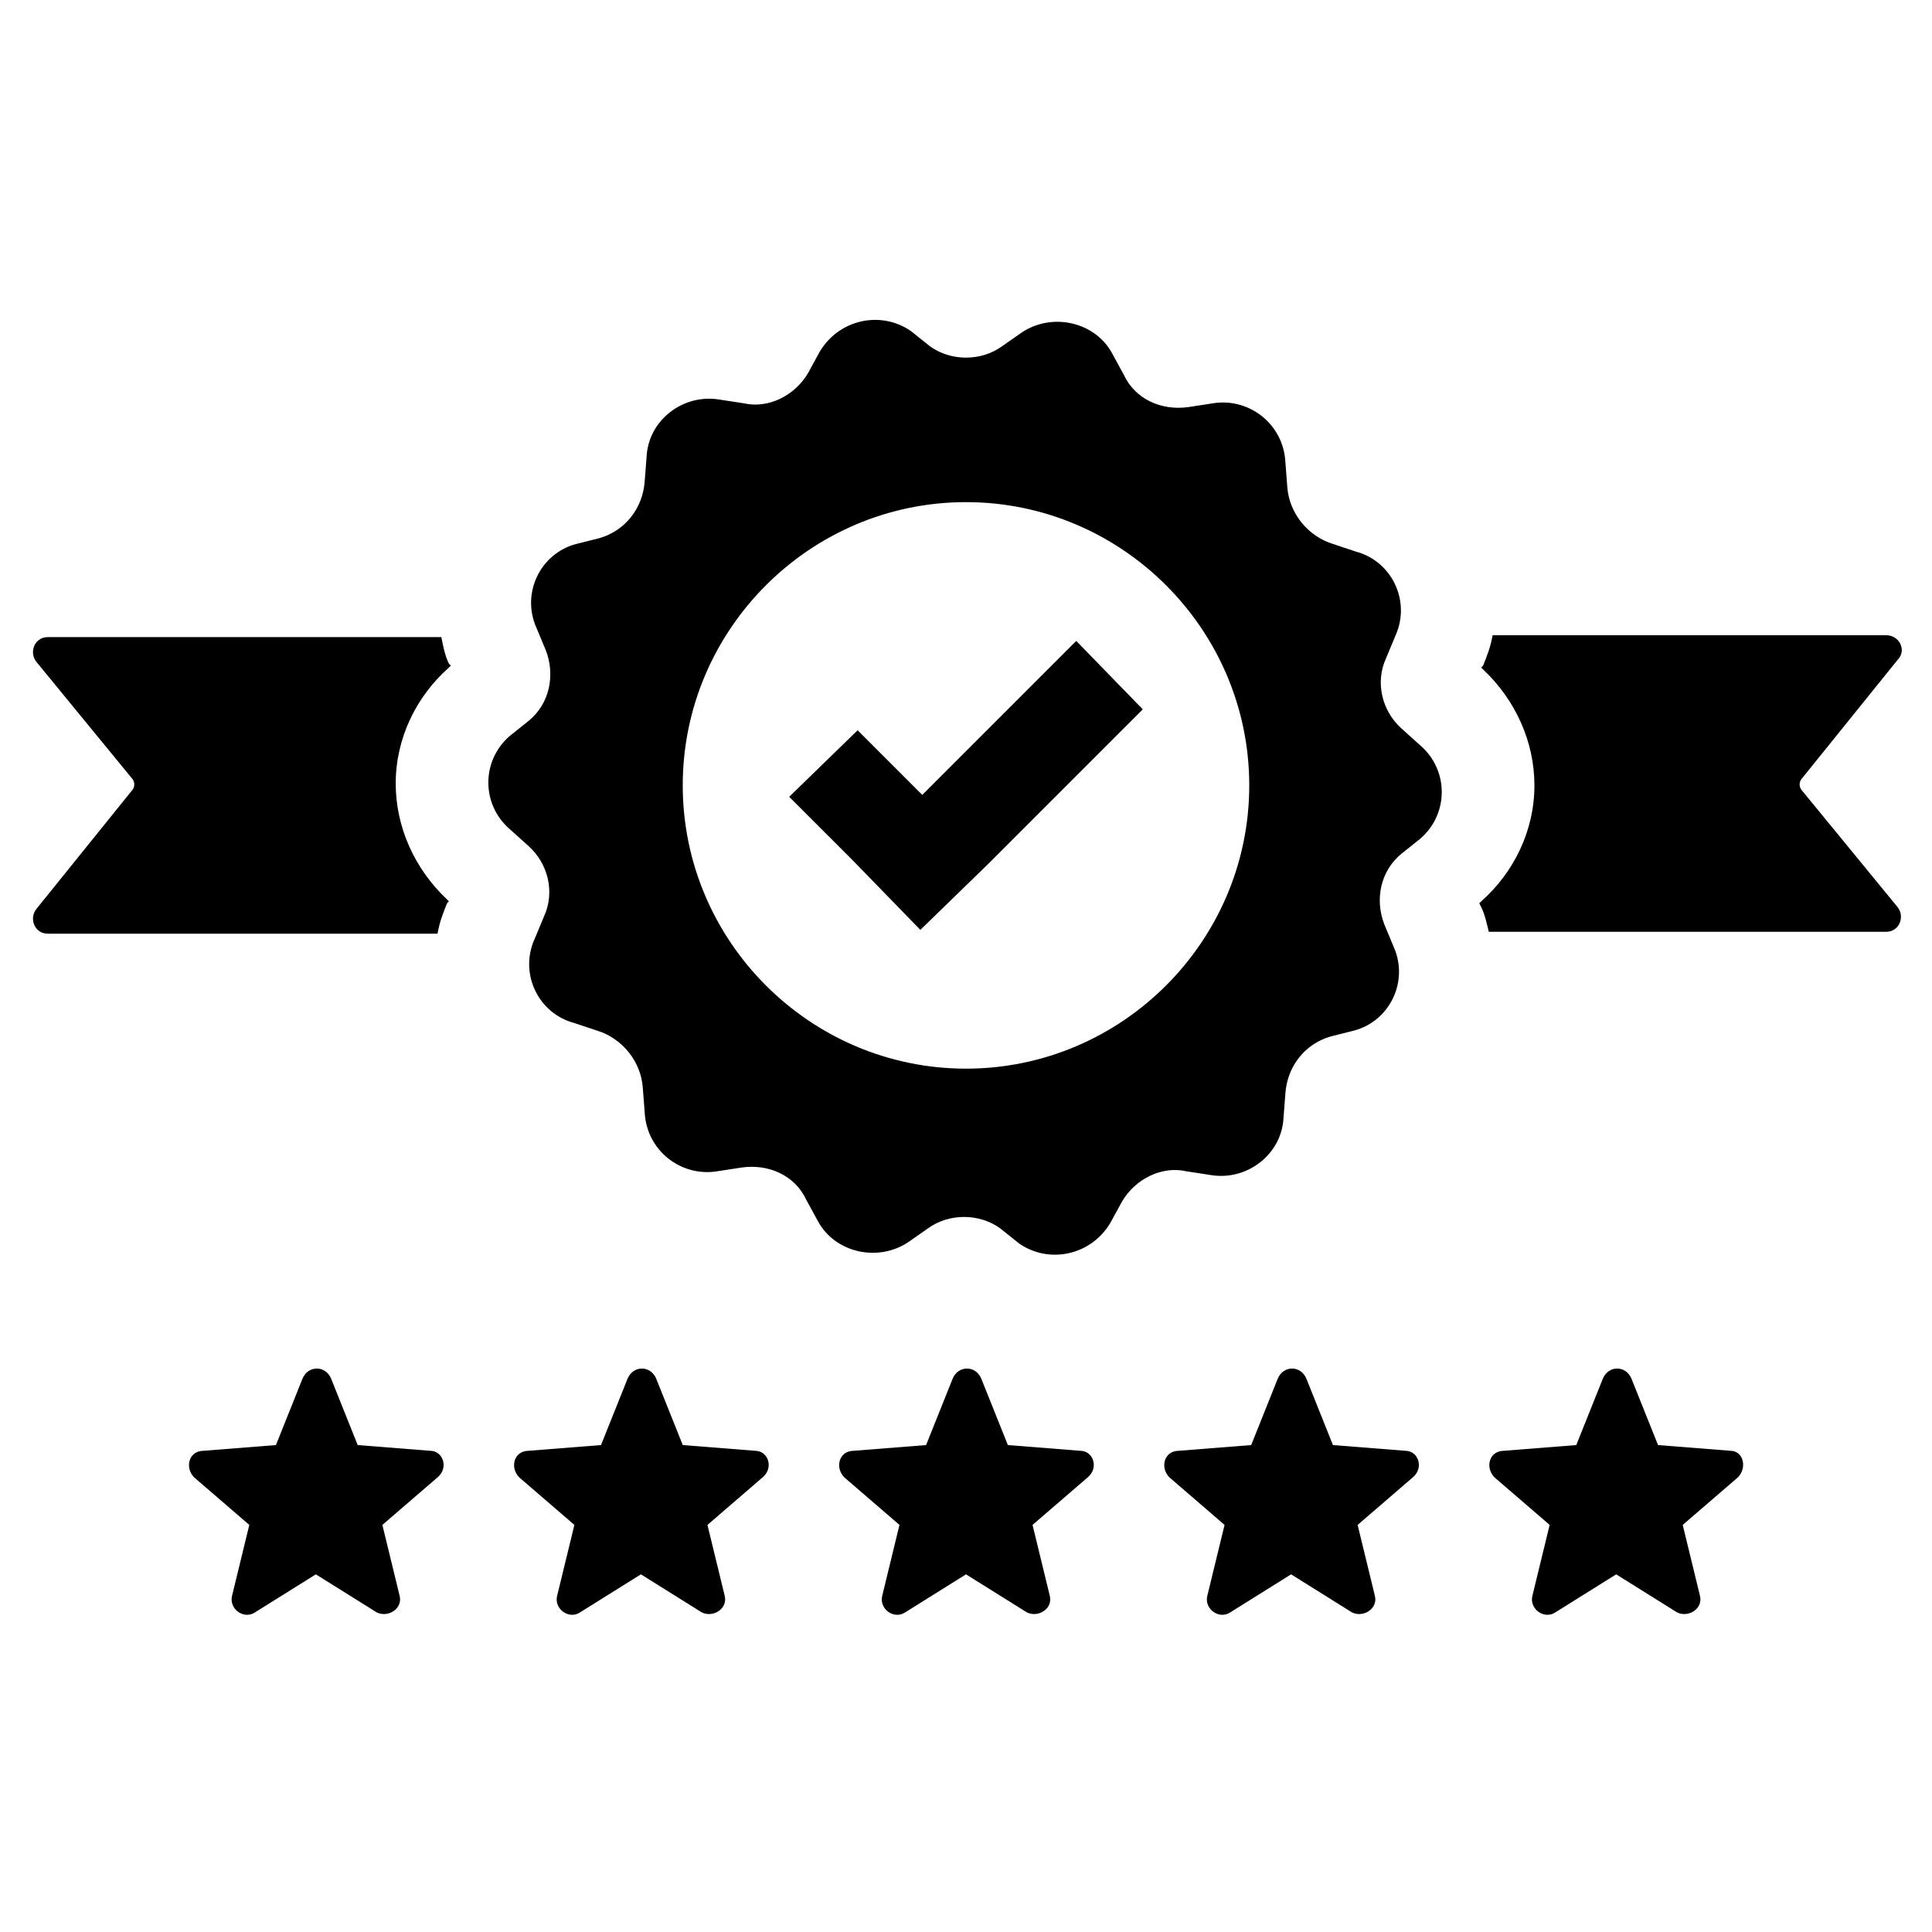
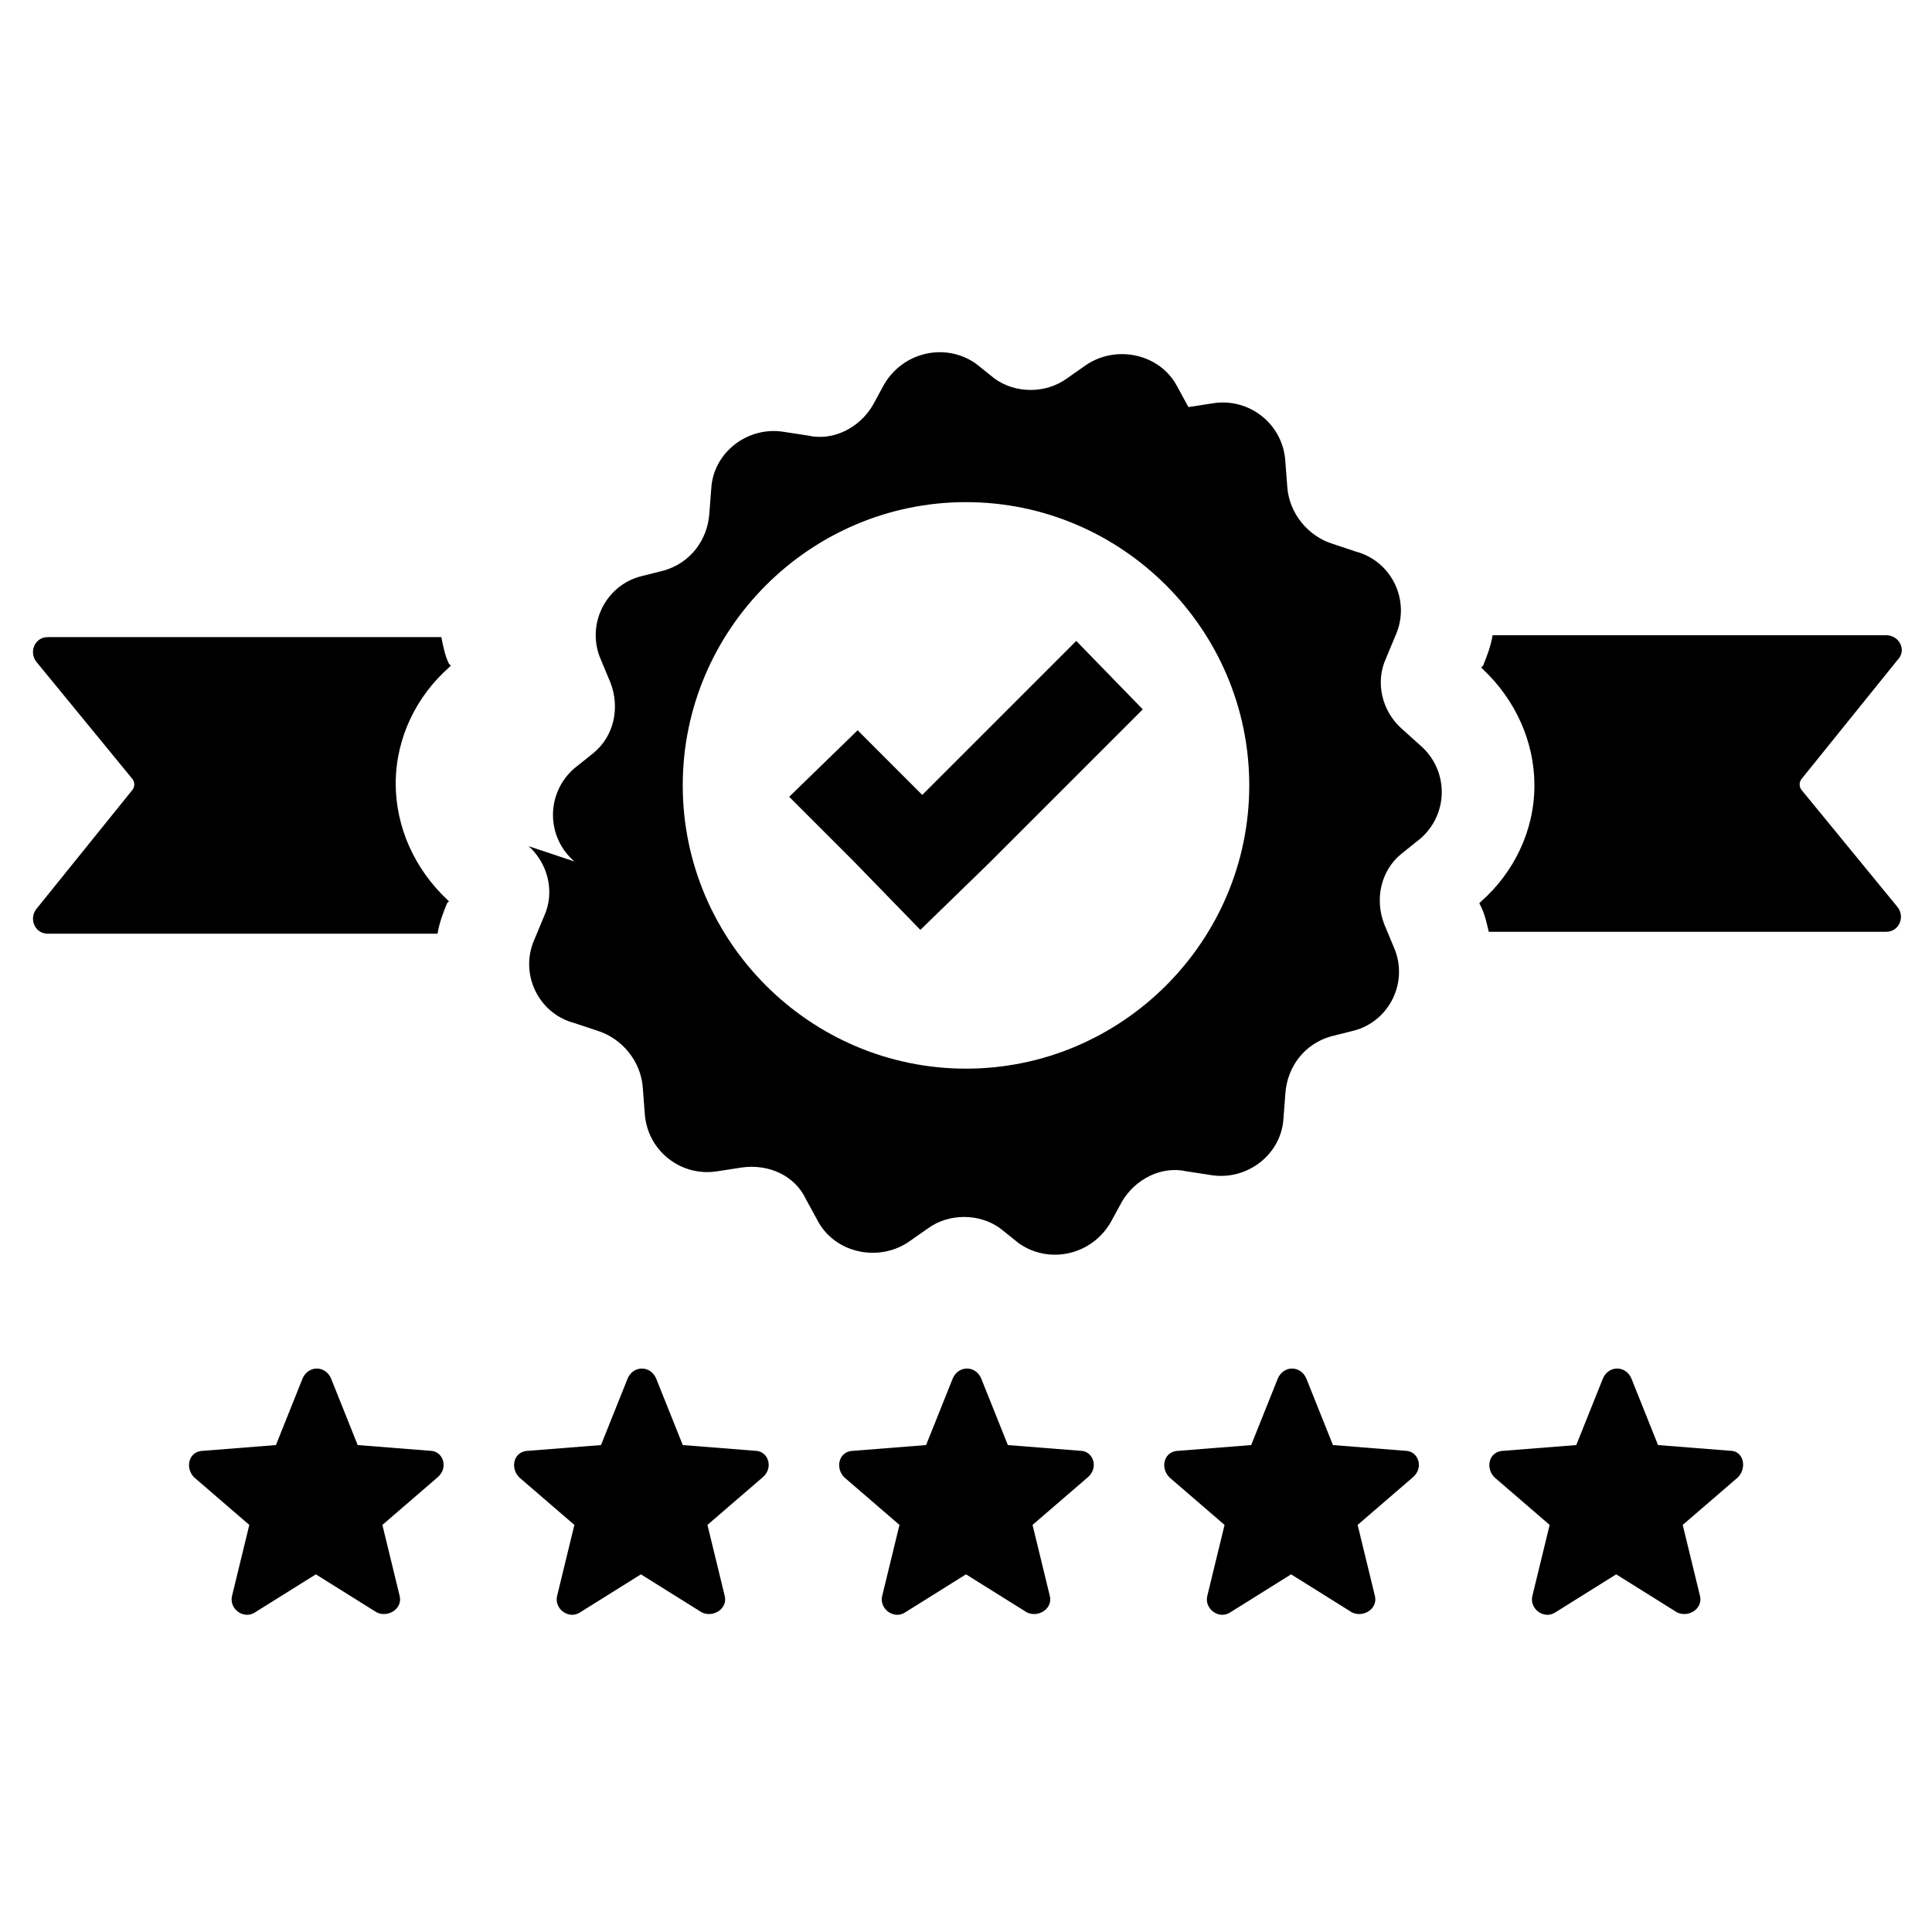
<svg xmlns="http://www.w3.org/2000/svg" fill="#000000" width="800px" height="800px" version="1.1" viewBox="144 144 512 512">
-   <path d="m284.12 368.26c5.039 4.535 7.055 12.09 4.031 18.641l-2.519 6.047c-4.031 9.07 1.008 19.648 10.578 22.168l6.047 2.016c6.551 2.016 11.586 8.062 12.09 15.113l0.504 6.551c0.504 10.078 9.574 17.129 19.145 15.617l6.551-1.008c7.055-1.008 14.105 2.016 17.129 8.566l3.023 5.543c4.535 8.566 16.121 11.082 24.184 5.543l5.039-3.527c5.543-4.031 13.602-4.031 19.145 0l5.039 4.031c8.062 5.543 19.145 3.023 24.184-5.543l3.023-5.543c3.527-6.047 10.578-9.574 17.129-8.062l6.551 1.008c9.574 1.512 18.641-5.543 19.145-15.113l0.504-6.551c0.504-7.055 5.039-13.098 12.09-15.113l6.047-1.512c9.574-2.519 14.609-13.098 10.578-22.168l-2.519-6.047c-2.519-6.551-1.008-14.105 4.535-18.641l5.039-4.031c7.559-6.551 7.559-18.137 0-24.688l-5.039-4.535c-5.039-4.535-7.055-12.09-4.031-18.641l2.519-6.047c4.031-9.07-1.008-19.648-10.578-22.168l-6.047-2.016c-6.551-2.016-11.586-8.062-12.09-15.113l-0.504-6.551c-0.504-10.078-9.574-17.129-19.145-15.617l-6.551 1.008c-7.055 1.008-14.105-2.016-17.129-8.566l-3.023-5.543c-4.535-8.566-16.121-11.082-24.184-5.543l-5.039 3.527c-5.543 4.031-13.602 4.031-19.145 0l-5.039-4.031c-8.062-5.543-19.145-3.023-24.184 5.543l-3.023 5.543c-3.527 6.047-10.578 9.574-17.129 8.062l-6.547-1.004c-9.574-1.512-18.641 5.543-19.145 15.113l-0.504 6.551c-0.504 7.055-5.039 13.098-12.09 15.113l-6.047 1.512c-9.574 2.519-14.609 13.098-10.578 22.168l2.519 6.047c2.519 6.551 1.008 14.105-4.535 18.641l-5.039 4.031c-7.559 6.551-7.559 18.137 0 24.688zm115.88-91.188c41.312 0 75.066 33.754 75.066 75.066s-33.754 75.066-75.066 75.066-75.066-33.754-75.066-75.066c-0.004-41.312 33.754-75.066 75.066-75.066zm-29.727 95.219-17.129-17.129 18.137-17.633 17.129 17.129 40.809-40.809 17.633 18.137-40.809 40.809-18.137 17.633zm166.26 12.09-0.504-1.008 0.504-0.504c8.566-7.559 14.105-18.641 14.105-30.73 0-11.586-5.039-22.672-13.602-30.73l-0.504-0.504 0.504-0.504c1.008-2.519 2.016-5.039 2.519-8.062h104.29c3.527 0 5.543 4.031 3.023 6.551l-25.191 31.234c-1.008 1.008-1.008 2.519 0 3.527l25.191 30.73c2.016 2.519 0.504 6.551-3.023 6.551h-105.3c-0.504-2.016-1.008-4.535-2.016-6.551zm-382.89 0.504 25.191-31.234c1.008-1.008 1.008-2.519 0-3.527l-25.191-30.73c-2.016-2.519-0.504-6.551 3.023-6.551h104.29c0.504 2.519 1.008 5.039 2.016 7.055l0.504 0.504-0.504 0.504c-8.566 7.559-14.105 18.641-14.105 30.73 0 11.586 5.039 22.672 13.602 30.73l0.504 0.504-0.504 0.504c-1.008 2.519-2.016 5.039-2.519 8.062h-103.28c-3.527 0-5.039-4.031-3.023-6.551zm106.3 150.64-14.609 12.594 4.535 18.641c1.008 3.527-3.023 6.047-6.047 4.535l-16.121-10.078-16.121 10.078c-3.023 2.016-7.055-1.008-6.047-4.535l4.535-18.641-14.609-12.594c-2.519-2.519-1.512-7.055 2.519-7.055l19.145-1.512 7.055-17.633c1.512-3.527 6.047-3.527 7.559 0l7.055 17.633 19.145 1.512c3.516 0 5.027 4.535 2.008 7.055zm86.148 0-14.609 12.594 4.535 18.641c1.008 3.527-3.023 6.047-6.047 4.535l-16.121-10.078-16.121 10.078c-3.023 2.016-7.055-1.008-6.047-4.535l4.535-18.641-14.609-12.594c-2.519-2.519-1.512-7.055 2.519-7.055l19.145-1.512 7.055-17.633c1.512-3.527 6.047-3.527 7.559 0l7.055 17.633 19.145 1.512c3.519 0 5.031 4.535 2.008 7.055zm86.152 0-14.609 12.594 4.535 18.641c1.008 3.527-3.023 6.047-6.047 4.535l-16.121-10.078-16.121 10.078c-3.023 2.016-7.055-1.008-6.047-4.535l4.535-18.641-14.609-12.594c-2.519-2.519-1.512-7.055 2.519-7.055l19.145-1.512 7.055-17.633c1.512-3.527 6.047-3.527 7.559 0l7.055 17.633 19.145 1.512c3.519 0 5.031 4.535 2.008 7.055zm86.152 0-14.609 12.594 4.535 18.641c1.008 3.527-3.023 6.047-6.047 4.535l-16.121-10.078-16.121 10.078c-3.023 2.016-7.055-1.008-6.047-4.535l4.535-18.641-14.609-12.594c-2.519-2.519-1.512-7.055 2.519-7.055l19.145-1.512 7.055-17.633c1.512-3.527 6.047-3.527 7.559 0l7.055 17.633 19.145 1.512c3.519 0 5.031 4.535 2.008 7.055zm86.152 0-14.609 12.594 4.535 18.641c1.008 3.527-3.023 6.047-6.047 4.535l-16.121-10.078-16.121 10.078c-3.023 2.016-7.055-1.008-6.047-4.535l4.535-18.641-14.609-12.594c-2.519-2.519-1.512-7.055 2.519-7.055l19.145-1.512 7.055-17.633c1.512-3.527 6.047-3.527 7.559 0l7.055 17.633 19.145 1.512c3.516 0 4.523 4.535 2.008 7.055z" />
+   <path d="m284.12 368.26c5.039 4.535 7.055 12.09 4.031 18.641l-2.519 6.047c-4.031 9.07 1.008 19.648 10.578 22.168l6.047 2.016c6.551 2.016 11.586 8.062 12.09 15.113l0.504 6.551c0.504 10.078 9.574 17.129 19.145 15.617l6.551-1.008c7.055-1.008 14.105 2.016 17.129 8.566l3.023 5.543c4.535 8.566 16.121 11.082 24.184 5.543l5.039-3.527c5.543-4.031 13.602-4.031 19.145 0l5.039 4.031c8.062 5.543 19.145 3.023 24.184-5.543l3.023-5.543c3.527-6.047 10.578-9.574 17.129-8.062l6.551 1.008c9.574 1.512 18.641-5.543 19.145-15.113l0.504-6.551c0.504-7.055 5.039-13.098 12.09-15.113l6.047-1.512c9.574-2.519 14.609-13.098 10.578-22.168l-2.519-6.047c-2.519-6.551-1.008-14.105 4.535-18.641l5.039-4.031c7.559-6.551 7.559-18.137 0-24.688l-5.039-4.535c-5.039-4.535-7.055-12.09-4.031-18.641l2.519-6.047c4.031-9.07-1.008-19.648-10.578-22.168l-6.047-2.016c-6.551-2.016-11.586-8.062-12.09-15.113l-0.504-6.551c-0.504-10.078-9.574-17.129-19.145-15.617l-6.551 1.008l-3.023-5.543c-4.535-8.566-16.121-11.082-24.184-5.543l-5.039 3.527c-5.543 4.031-13.602 4.031-19.145 0l-5.039-4.031c-8.062-5.543-19.145-3.023-24.184 5.543l-3.023 5.543c-3.527 6.047-10.578 9.574-17.129 8.062l-6.547-1.004c-9.574-1.512-18.641 5.543-19.145 15.113l-0.504 6.551c-0.504 7.055-5.039 13.098-12.09 15.113l-6.047 1.512c-9.574 2.519-14.609 13.098-10.578 22.168l2.519 6.047c2.519 6.551 1.008 14.105-4.535 18.641l-5.039 4.031c-7.559 6.551-7.559 18.137 0 24.688zm115.88-91.188c41.312 0 75.066 33.754 75.066 75.066s-33.754 75.066-75.066 75.066-75.066-33.754-75.066-75.066c-0.004-41.312 33.754-75.066 75.066-75.066zm-29.727 95.219-17.129-17.129 18.137-17.633 17.129 17.129 40.809-40.809 17.633 18.137-40.809 40.809-18.137 17.633zm166.26 12.09-0.504-1.008 0.504-0.504c8.566-7.559 14.105-18.641 14.105-30.73 0-11.586-5.039-22.672-13.602-30.73l-0.504-0.504 0.504-0.504c1.008-2.519 2.016-5.039 2.519-8.062h104.29c3.527 0 5.543 4.031 3.023 6.551l-25.191 31.234c-1.008 1.008-1.008 2.519 0 3.527l25.191 30.73c2.016 2.519 0.504 6.551-3.023 6.551h-105.3c-0.504-2.016-1.008-4.535-2.016-6.551zm-382.89 0.504 25.191-31.234c1.008-1.008 1.008-2.519 0-3.527l-25.191-30.73c-2.016-2.519-0.504-6.551 3.023-6.551h104.29c0.504 2.519 1.008 5.039 2.016 7.055l0.504 0.504-0.504 0.504c-8.566 7.559-14.105 18.641-14.105 30.73 0 11.586 5.039 22.672 13.602 30.73l0.504 0.504-0.504 0.504c-1.008 2.519-2.016 5.039-2.519 8.062h-103.28c-3.527 0-5.039-4.031-3.023-6.551zm106.3 150.64-14.609 12.594 4.535 18.641c1.008 3.527-3.023 6.047-6.047 4.535l-16.121-10.078-16.121 10.078c-3.023 2.016-7.055-1.008-6.047-4.535l4.535-18.641-14.609-12.594c-2.519-2.519-1.512-7.055 2.519-7.055l19.145-1.512 7.055-17.633c1.512-3.527 6.047-3.527 7.559 0l7.055 17.633 19.145 1.512c3.516 0 5.027 4.535 2.008 7.055zm86.148 0-14.609 12.594 4.535 18.641c1.008 3.527-3.023 6.047-6.047 4.535l-16.121-10.078-16.121 10.078c-3.023 2.016-7.055-1.008-6.047-4.535l4.535-18.641-14.609-12.594c-2.519-2.519-1.512-7.055 2.519-7.055l19.145-1.512 7.055-17.633c1.512-3.527 6.047-3.527 7.559 0l7.055 17.633 19.145 1.512c3.519 0 5.031 4.535 2.008 7.055zm86.152 0-14.609 12.594 4.535 18.641c1.008 3.527-3.023 6.047-6.047 4.535l-16.121-10.078-16.121 10.078c-3.023 2.016-7.055-1.008-6.047-4.535l4.535-18.641-14.609-12.594c-2.519-2.519-1.512-7.055 2.519-7.055l19.145-1.512 7.055-17.633c1.512-3.527 6.047-3.527 7.559 0l7.055 17.633 19.145 1.512c3.519 0 5.031 4.535 2.008 7.055zm86.152 0-14.609 12.594 4.535 18.641c1.008 3.527-3.023 6.047-6.047 4.535l-16.121-10.078-16.121 10.078c-3.023 2.016-7.055-1.008-6.047-4.535l4.535-18.641-14.609-12.594c-2.519-2.519-1.512-7.055 2.519-7.055l19.145-1.512 7.055-17.633c1.512-3.527 6.047-3.527 7.559 0l7.055 17.633 19.145 1.512c3.519 0 5.031 4.535 2.008 7.055zm86.152 0-14.609 12.594 4.535 18.641c1.008 3.527-3.023 6.047-6.047 4.535l-16.121-10.078-16.121 10.078c-3.023 2.016-7.055-1.008-6.047-4.535l4.535-18.641-14.609-12.594c-2.519-2.519-1.512-7.055 2.519-7.055l19.145-1.512 7.055-17.633c1.512-3.527 6.047-3.527 7.559 0l7.055 17.633 19.145 1.512c3.516 0 4.523 4.535 2.008 7.055z" />
</svg>